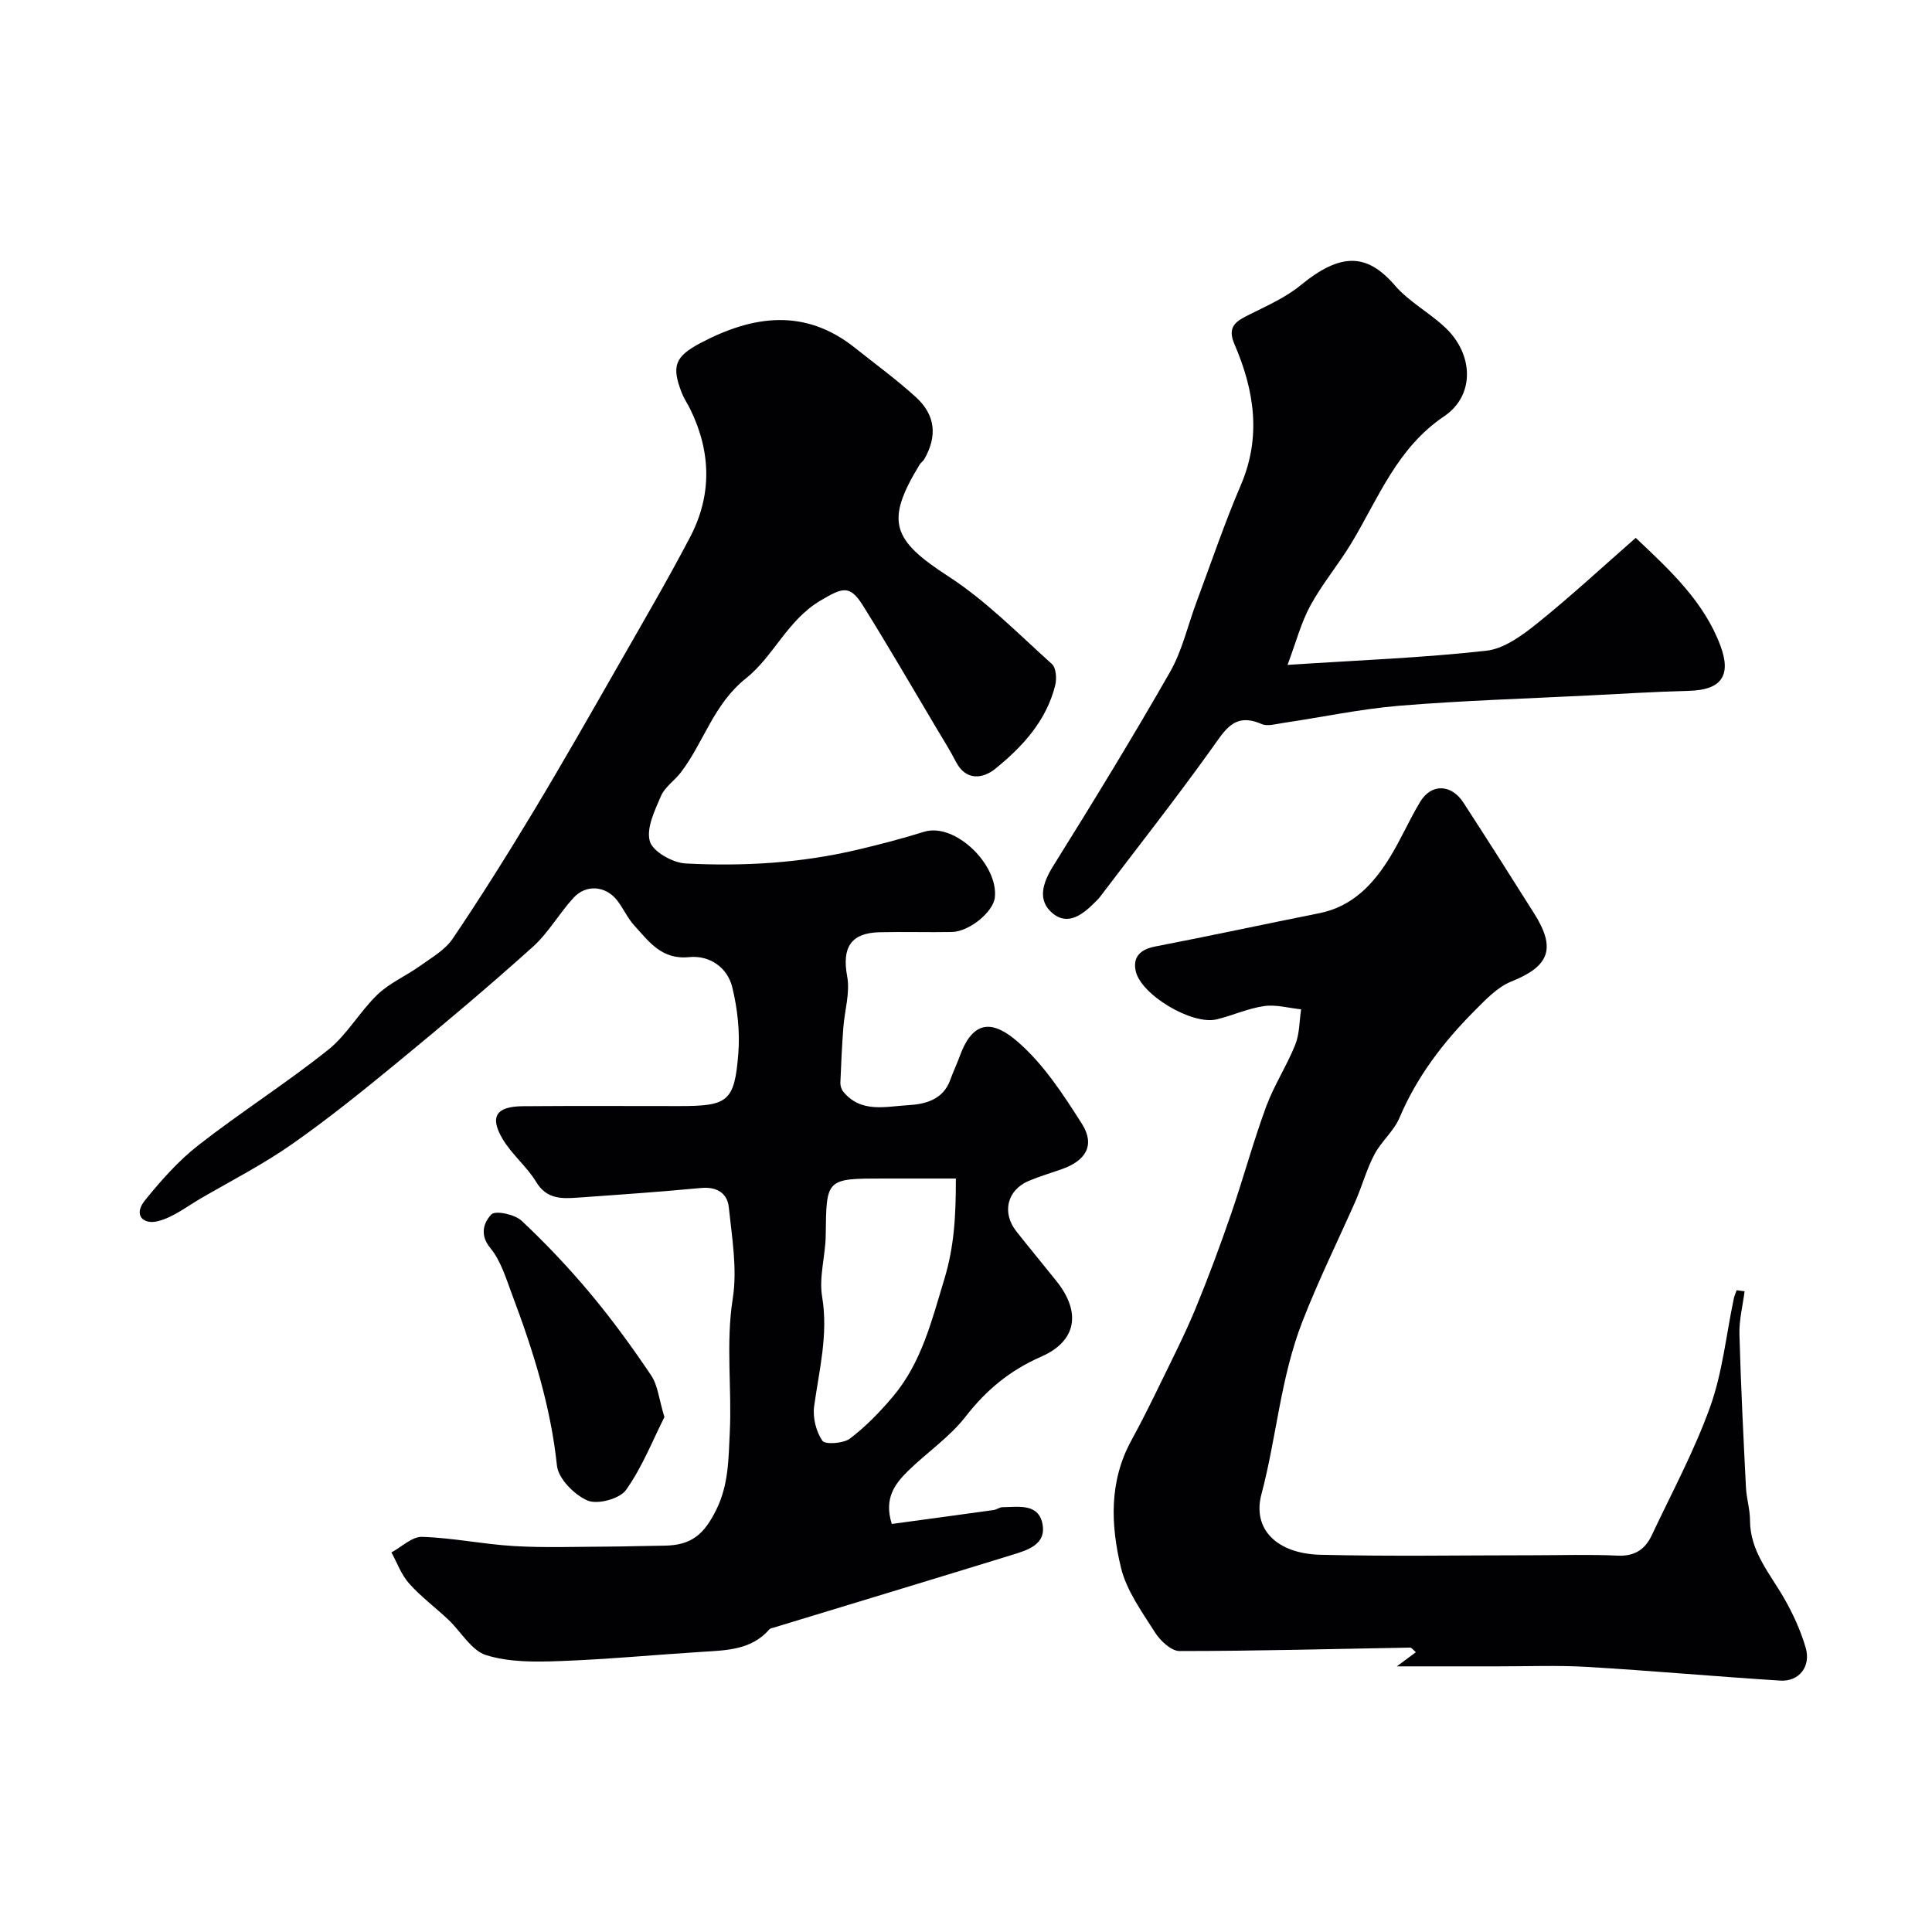
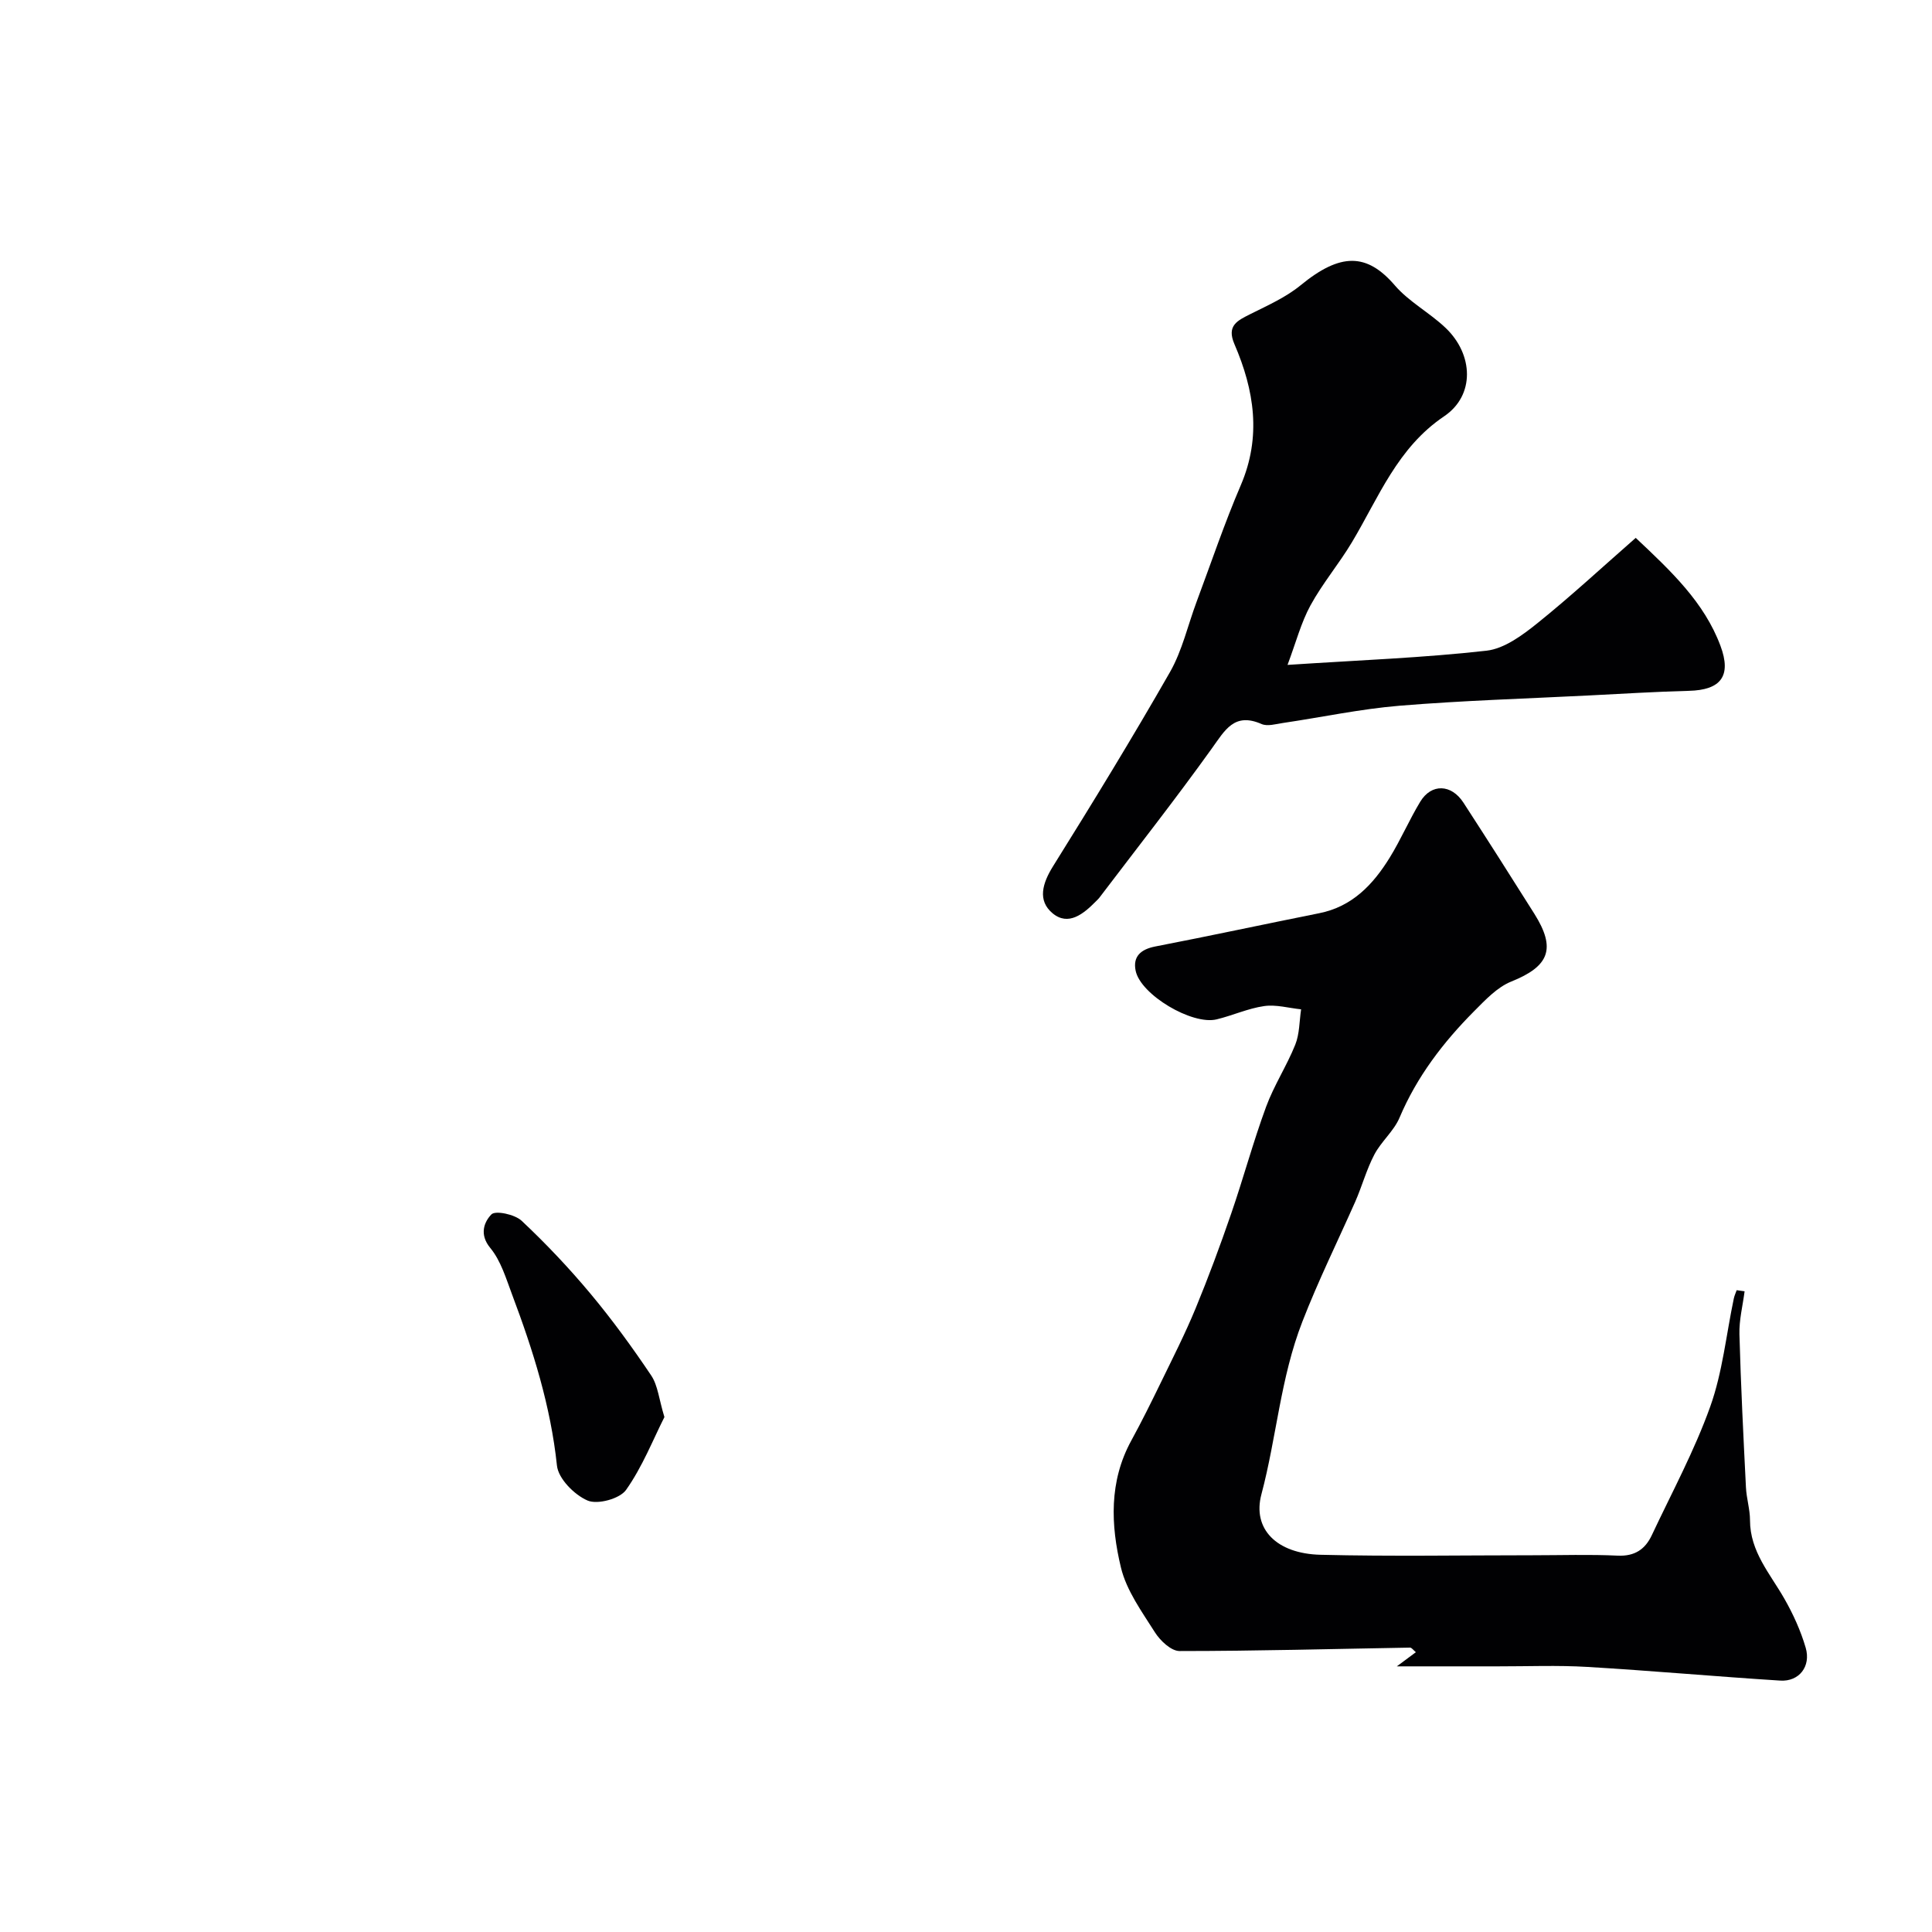
<svg xmlns="http://www.w3.org/2000/svg" enable-background="new 0 0 400 400" viewBox="0 0 400 400">
  <g fill="#010103">
-     <path d="m184.64 315.52c6.89-.94 13.98-1.89 21.06-2.88.64-.09 1.24-.58 1.86-.59 3.23-.03 7.36-.85 8.25 3.35.93 4.42-3.12 5.55-6.39 6.56-16.39 5.05-32.8 10.01-49.21 15.01-.31.1-.72.14-.91.36-3.71 4.27-8.8 4.34-13.86 4.66-9.86.62-19.71 1.56-29.58 1.92-5.08.19-10.45.25-15.2-1.23-3.07-.95-5.19-4.84-7.82-7.33-2.68-2.53-5.69-4.76-8.13-7.5-1.61-1.8-2.48-4.27-3.67-6.44 2.13-1.14 4.28-3.29 6.37-3.22 6.37.2 12.69 1.54 19.06 1.91 6.36.37 12.76.13 19.13.11 3.99-.02 7.98-.16 11.96-.2 5.69-.06 8.28-2.44 10.77-7.5 2.53-5.16 2.49-10.4 2.76-15.83.46-9.26-.85-18.49.62-27.83.96-6.11-.16-12.62-.82-18.9-.3-2.91-2.47-4.3-5.75-3.99-8.51.8-17.05 1.4-25.58 2-3.29.23-6.39.33-8.55-3.25-1.93-3.19-5.04-5.68-6.94-8.88-2.75-4.63-1.35-6.75 4.13-6.8 10.83-.09 21.66-.03 32.49-.03 10.02 0 11.38-.92 12.17-10.85.36-4.52-.17-9.28-1.24-13.71-1.01-4.2-4.77-6.7-8.94-6.28-5.73.58-8.32-3.23-11.37-6.56-1.41-1.54-2.27-3.57-3.57-5.22-2.35-2.99-6.38-3.34-8.98-.52-2.99 3.24-5.21 7.27-8.46 10.19-9.05 8.13-18.36 15.97-27.76 23.7-7.2 5.92-14.46 11.8-22.09 17.14-5.99 4.19-12.56 7.56-18.9 11.24-2.88 1.68-5.67 3.88-8.8 4.69-3.11.81-5.2-1.26-2.76-4.27 3.33-4.12 6.93-8.21 11.09-11.45 8.75-6.83 18.16-12.81 26.83-19.72 3.95-3.15 6.56-7.93 10.26-11.48 2.53-2.42 5.95-3.87 8.84-5.95 2.38-1.7 5.15-3.28 6.72-5.61 5.81-8.6 11.33-17.41 16.69-26.3 6.12-10.17 11.99-20.49 17.88-30.79 4.94-8.65 9.97-17.25 14.59-26.07 4.54-8.67 4.34-17.59.05-26.4-.58-1.18-1.34-2.28-1.81-3.5-2.1-5.44-1.45-7.43 3.88-10.25 10.8-5.71 21.57-7.32 31.98.97 4.23 3.37 8.62 6.57 12.61 10.2 4.1 3.74 4.49 8.08 1.77 12.86-.24.42-.72.71-.97 1.13-7.2 11.8-5.68 15.6 5.95 23.14 7.8 5.05 14.46 11.88 21.43 18.14.88.79 1.03 3.04.69 4.41-1.83 7.37-6.8 12.76-12.45 17.32-2.47 1.99-6.03 2.58-8.12-1.51-1.19-2.32-2.59-4.54-3.93-6.78-5.09-8.54-10.06-17.15-15.33-25.57-2.72-4.35-4.24-3.66-8.78-.99-6.83 4.03-9.72 11.57-15.4 16.08-6.73 5.35-8.72 13.21-13.48 19.47-1.29 1.7-3.31 3.01-4.12 4.88-1.29 3-3.09 6.68-2.32 9.4.6 2.12 4.72 4.45 7.38 4.59 12.01.63 23.95-.07 35.81-2.89 4.59-1.09 9.05-2.25 13.56-3.66 6.44-2 15.45 6.84 14.68 13.61-.34 2.98-5.29 7.06-8.89 7.13-5 .09-10-.07-14.99.05-6.01.14-7.79 3.26-6.69 9.14.63 3.38-.54 7.08-.8 10.65-.28 3.79-.47 7.59-.61 11.39-.02.61.22 1.36.6 1.83 3.7 4.52 8.88 3.04 13.47 2.79 3.42-.18 7.22-1.1 8.68-5.23.6-1.68 1.38-3.3 2-4.98 2.78-7.62 6.93-7.32 12.03-2.86 5.31 4.63 9.39 10.88 13.22 16.92 2.76 4.36.92 7.59-4.09 9.38-2.3.82-4.65 1.5-6.9 2.45-4.5 1.9-5.63 6.58-2.57 10.46 2.74 3.47 5.57 6.87 8.33 10.33 5.06 6.35 4.23 12.35-3.19 15.6-6.5 2.85-11.37 6.9-15.68 12.44-3.3 4.24-7.98 7.4-11.88 11.21-2.71 2.68-5.06 5.67-3.37 10.99zm13.26-71.52c-5.28 0-10.07 0-14.85 0-12.05 0-11.96 0-12.09 11.72-.05 4.26-1.43 8.64-.75 12.73 1.31 7.82-.61 15.16-1.65 22.69-.32 2.33.39 5.23 1.7 7.15.57.83 4.37.58 5.73-.46 3.3-2.51 6.26-5.57 8.94-8.76 5.88-7.01 7.95-15.57 10.57-24.19 2.09-6.86 2.41-13.34 2.4-20.88z" />
    <path d="m361.2 267.35c-.38 2.96-1.15 5.94-1.07 8.89.29 10.57.82 21.14 1.35 31.71.11 2.28.84 4.54.84 6.81.01 6.49 4.15 11.04 7.1 16.21 1.83 3.2 3.4 6.65 4.43 10.18 1.13 3.87-1.38 7.05-5.27 6.8-13.3-.84-26.58-2.04-39.89-2.83-6.17-.37-12.38-.11-18.58-.12-6.68-.01-13.36 0-20.91 0 1.66-1.24 2.71-2.02 3.94-2.93-.52-.43-.87-.95-1.2-.95-15.91.27-31.82.71-47.73.71-1.74 0-4-2.14-5.1-3.88-2.7-4.27-5.88-8.63-7.03-13.4-2.12-8.79-2.49-17.83 2.14-26.29 2.16-3.95 4.16-7.99 6.13-12.04 2.47-5.08 5.04-10.13 7.19-15.34 2.66-6.45 5.09-13.01 7.36-19.6 2.53-7.34 4.55-14.85 7.23-22.13 1.63-4.43 4.28-8.47 6.04-12.86.9-2.24.84-4.87 1.21-7.32-2.56-.26-5.19-1.03-7.66-.67-3.34.48-6.52 1.95-9.83 2.75-5.08 1.23-15.75-5.1-16.77-10.08-.6-2.93 1.05-4.42 4.06-5.01 11.34-2.19 22.64-4.63 33.96-6.89 6.85-1.37 11.15-5.95 14.58-11.5 2.31-3.74 4.05-7.83 6.33-11.59 2.3-3.8 6.44-3.66 8.94.2 4.95 7.63 9.83 15.3 14.67 22.99 4.58 7.27 3.07 10.9-4.77 14.05-2.93 1.18-5.39 3.83-7.71 6.16-6.39 6.43-11.83 13.54-15.42 22.02-1.18 2.79-3.8 4.93-5.22 7.65-1.63 3.1-2.55 6.57-3.97 9.79-3.66 8.25-7.63 16.3-10.92 24.77-4.56 11.7-5.34 23.95-8.49 35.78-1.9 7.15 3.12 12.28 12.22 12.51 14.65.36 29.31.1 43.97.1 5.86 0 11.73-.2 17.58.08 3.53.16 5.69-1.32 7.06-4.24 4.15-8.83 8.83-17.48 12.1-26.63 2.55-7.13 3.3-14.9 4.88-22.38.12-.58.39-1.14.59-1.71.56.07 1.1.15 1.64.23z" />
    <path d="m266.57 137.66c15.04-.99 28.17-1.47 41.19-2.94 3.7-.42 7.45-3.21 10.54-5.69 6.93-5.57 13.47-11.64 20.36-17.67 7.34 6.91 14.17 13.32 17.54 22.34 2.35 6.29.06 9.17-6.54 9.33-6.93.18-13.85.61-20.77.96-13.04.66-26.09 1.05-39.1 2.12-8.11.67-16.13 2.39-24.2 3.58-1.46.22-3.19.74-4.4.21-5.64-2.47-7.57 1.27-10.3 5.07-7.52 10.49-15.5 20.64-23.31 30.93-.2.26-.46.48-.69.72-2.54 2.58-5.69 5.19-8.97 2.46-3.16-2.64-2.1-6.2.1-9.73 8.28-13.27 16.45-26.62 24.21-40.2 2.54-4.45 3.69-9.68 5.51-14.55 3.01-8.06 5.76-16.24 9.15-24.14 4.32-10.06 2.79-19.69-1.31-29.2-1.67-3.86.61-4.88 3.31-6.24 3.57-1.79 7.34-3.46 10.39-5.96 8.24-6.76 13.7-6.72 19.5.02 2.94 3.42 7.22 5.66 10.53 8.82 5.77 5.51 6.09 13.97-.32 18.29-9.7 6.54-13.54 16.8-19.09 26.08-2.67 4.47-6.09 8.51-8.58 13.07-1.94 3.55-2.98 7.6-4.75 12.32z" />
    <path d="m137.56 293.39c-2.34 4.62-4.54 10.27-7.94 15.08-1.3 1.84-5.9 3.09-7.97 2.2-2.73-1.17-6.06-4.53-6.34-7.24-1.3-12.32-4.96-23.9-9.27-35.36-1.26-3.35-2.33-7.03-4.53-9.69-2.36-2.85-1.23-5.44.23-6.95.83-.86 4.84-.01 6.25 1.31 5.06 4.75 9.86 9.83 14.3 15.15 4.49 5.38 8.64 11.09 12.55 16.91 1.37 2.06 1.59 4.9 2.72 8.59z" />
  </g>
</svg>